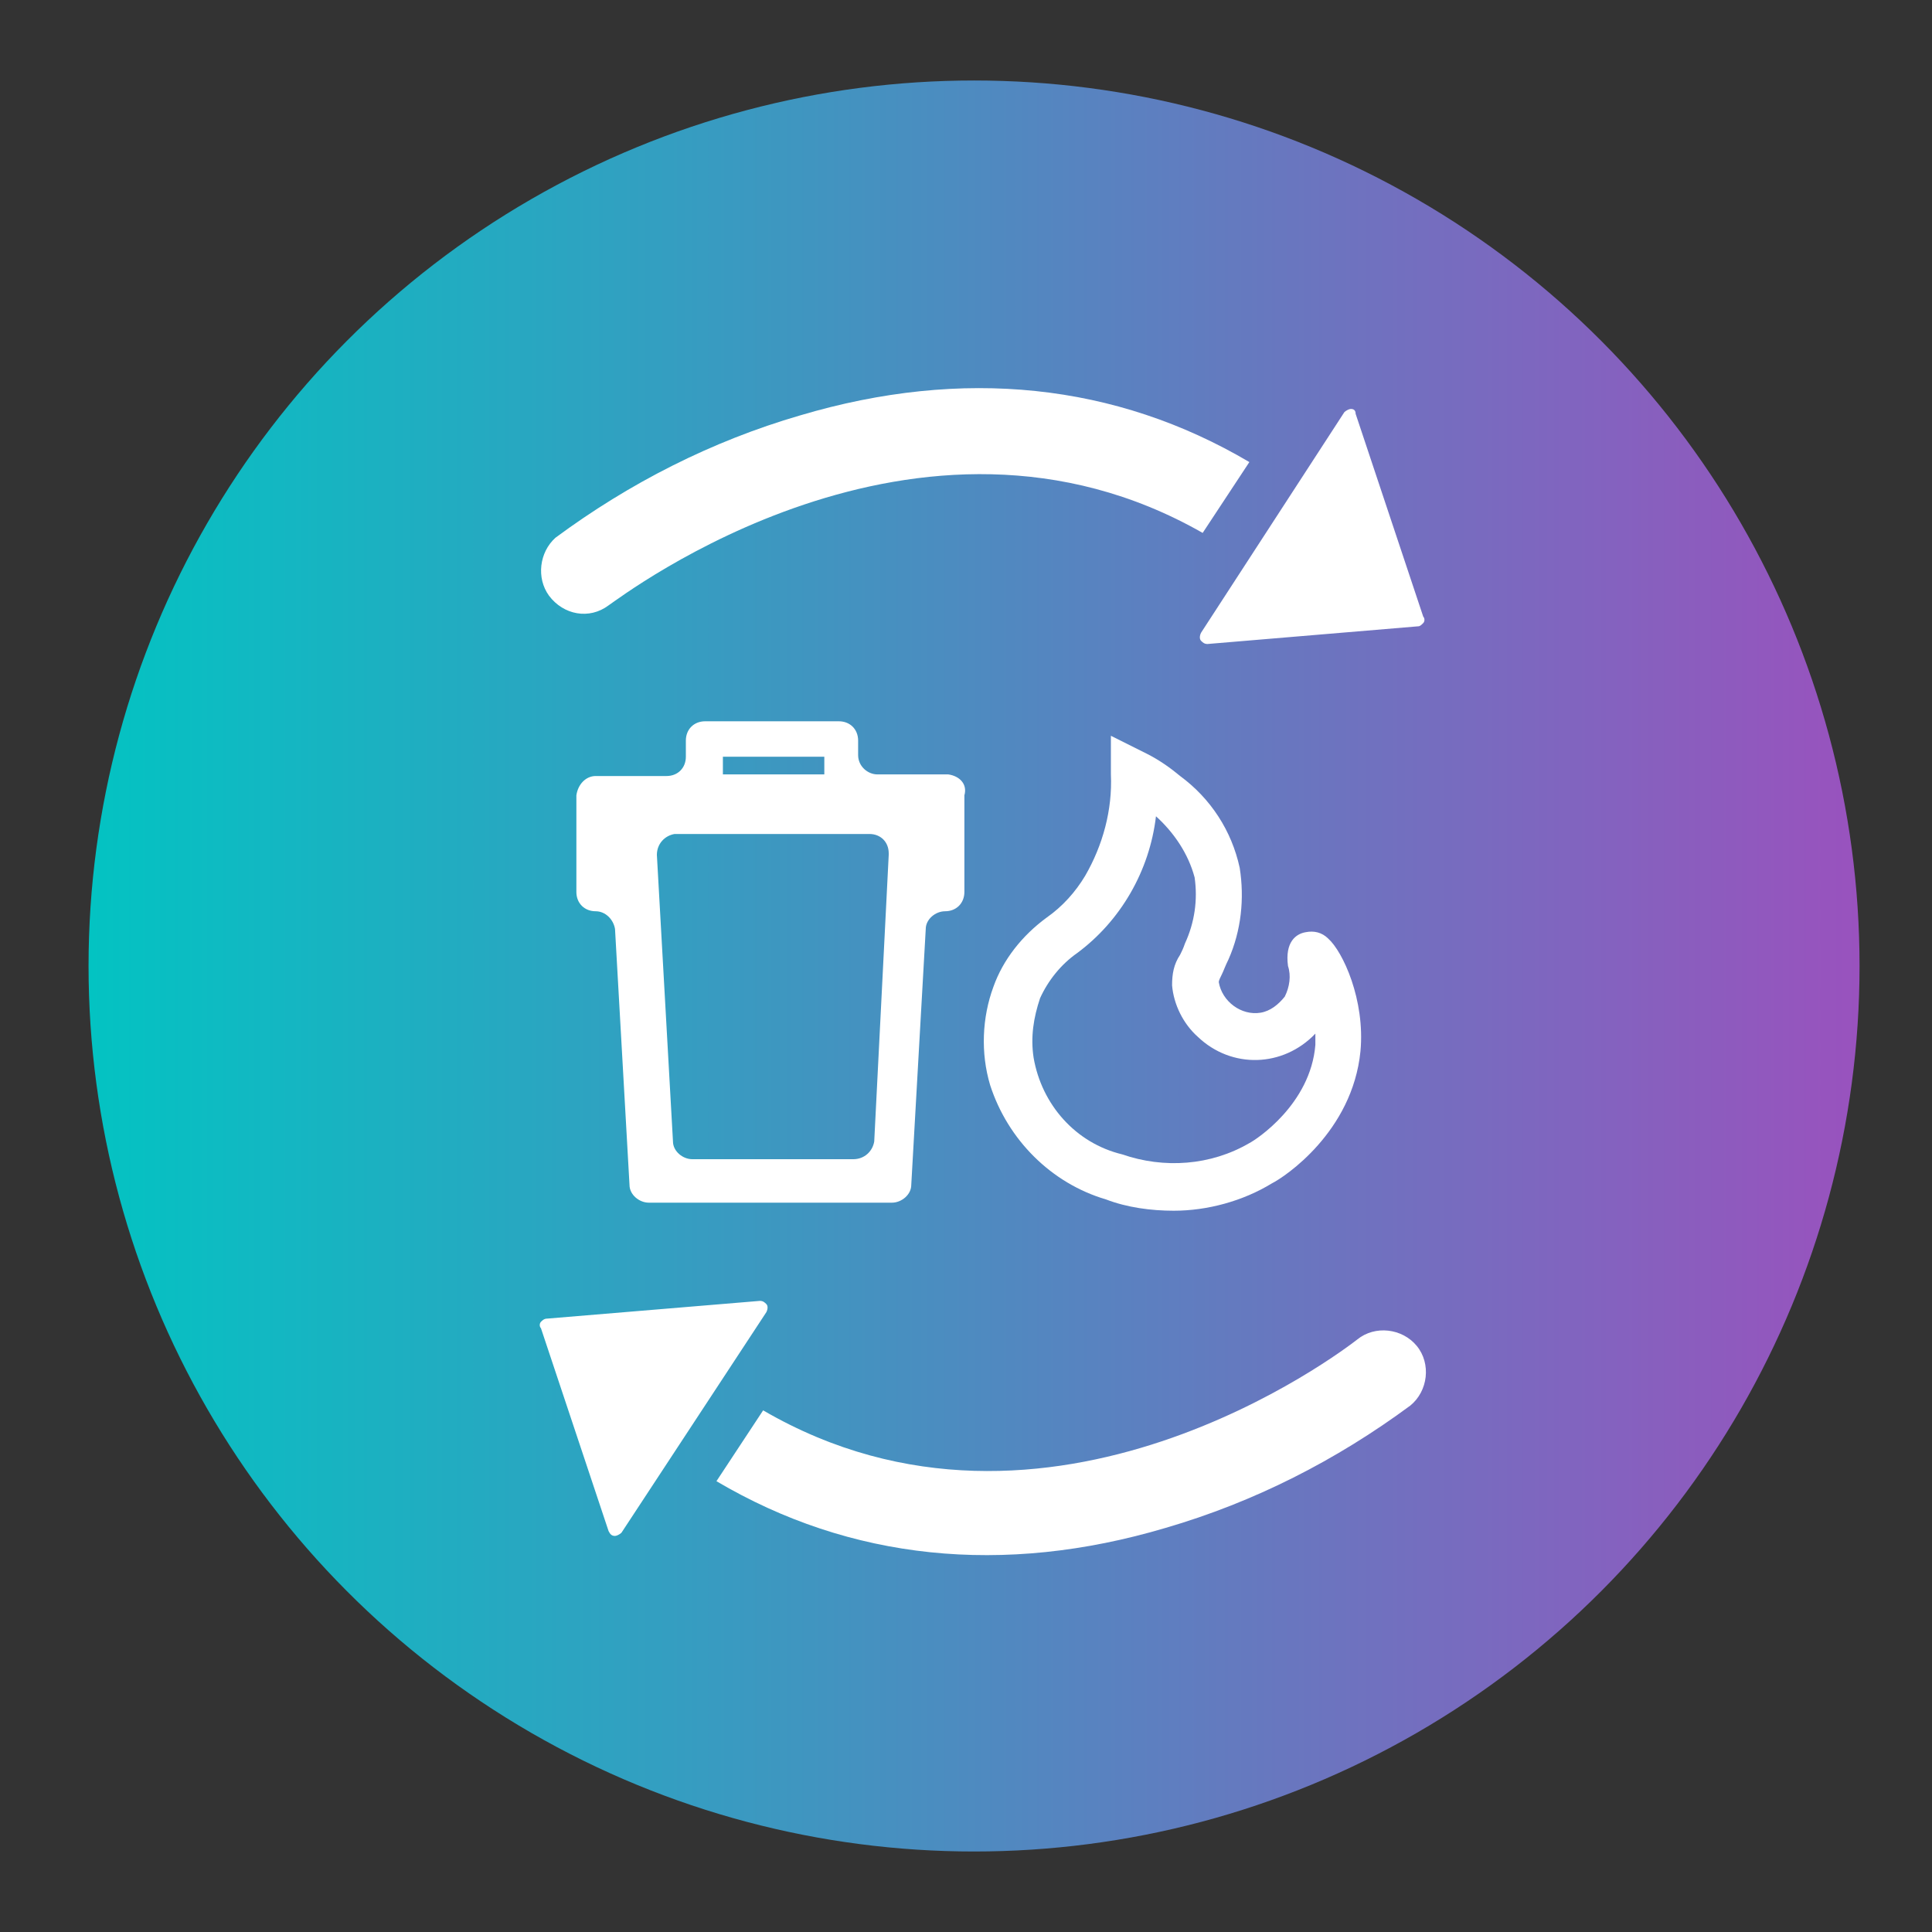
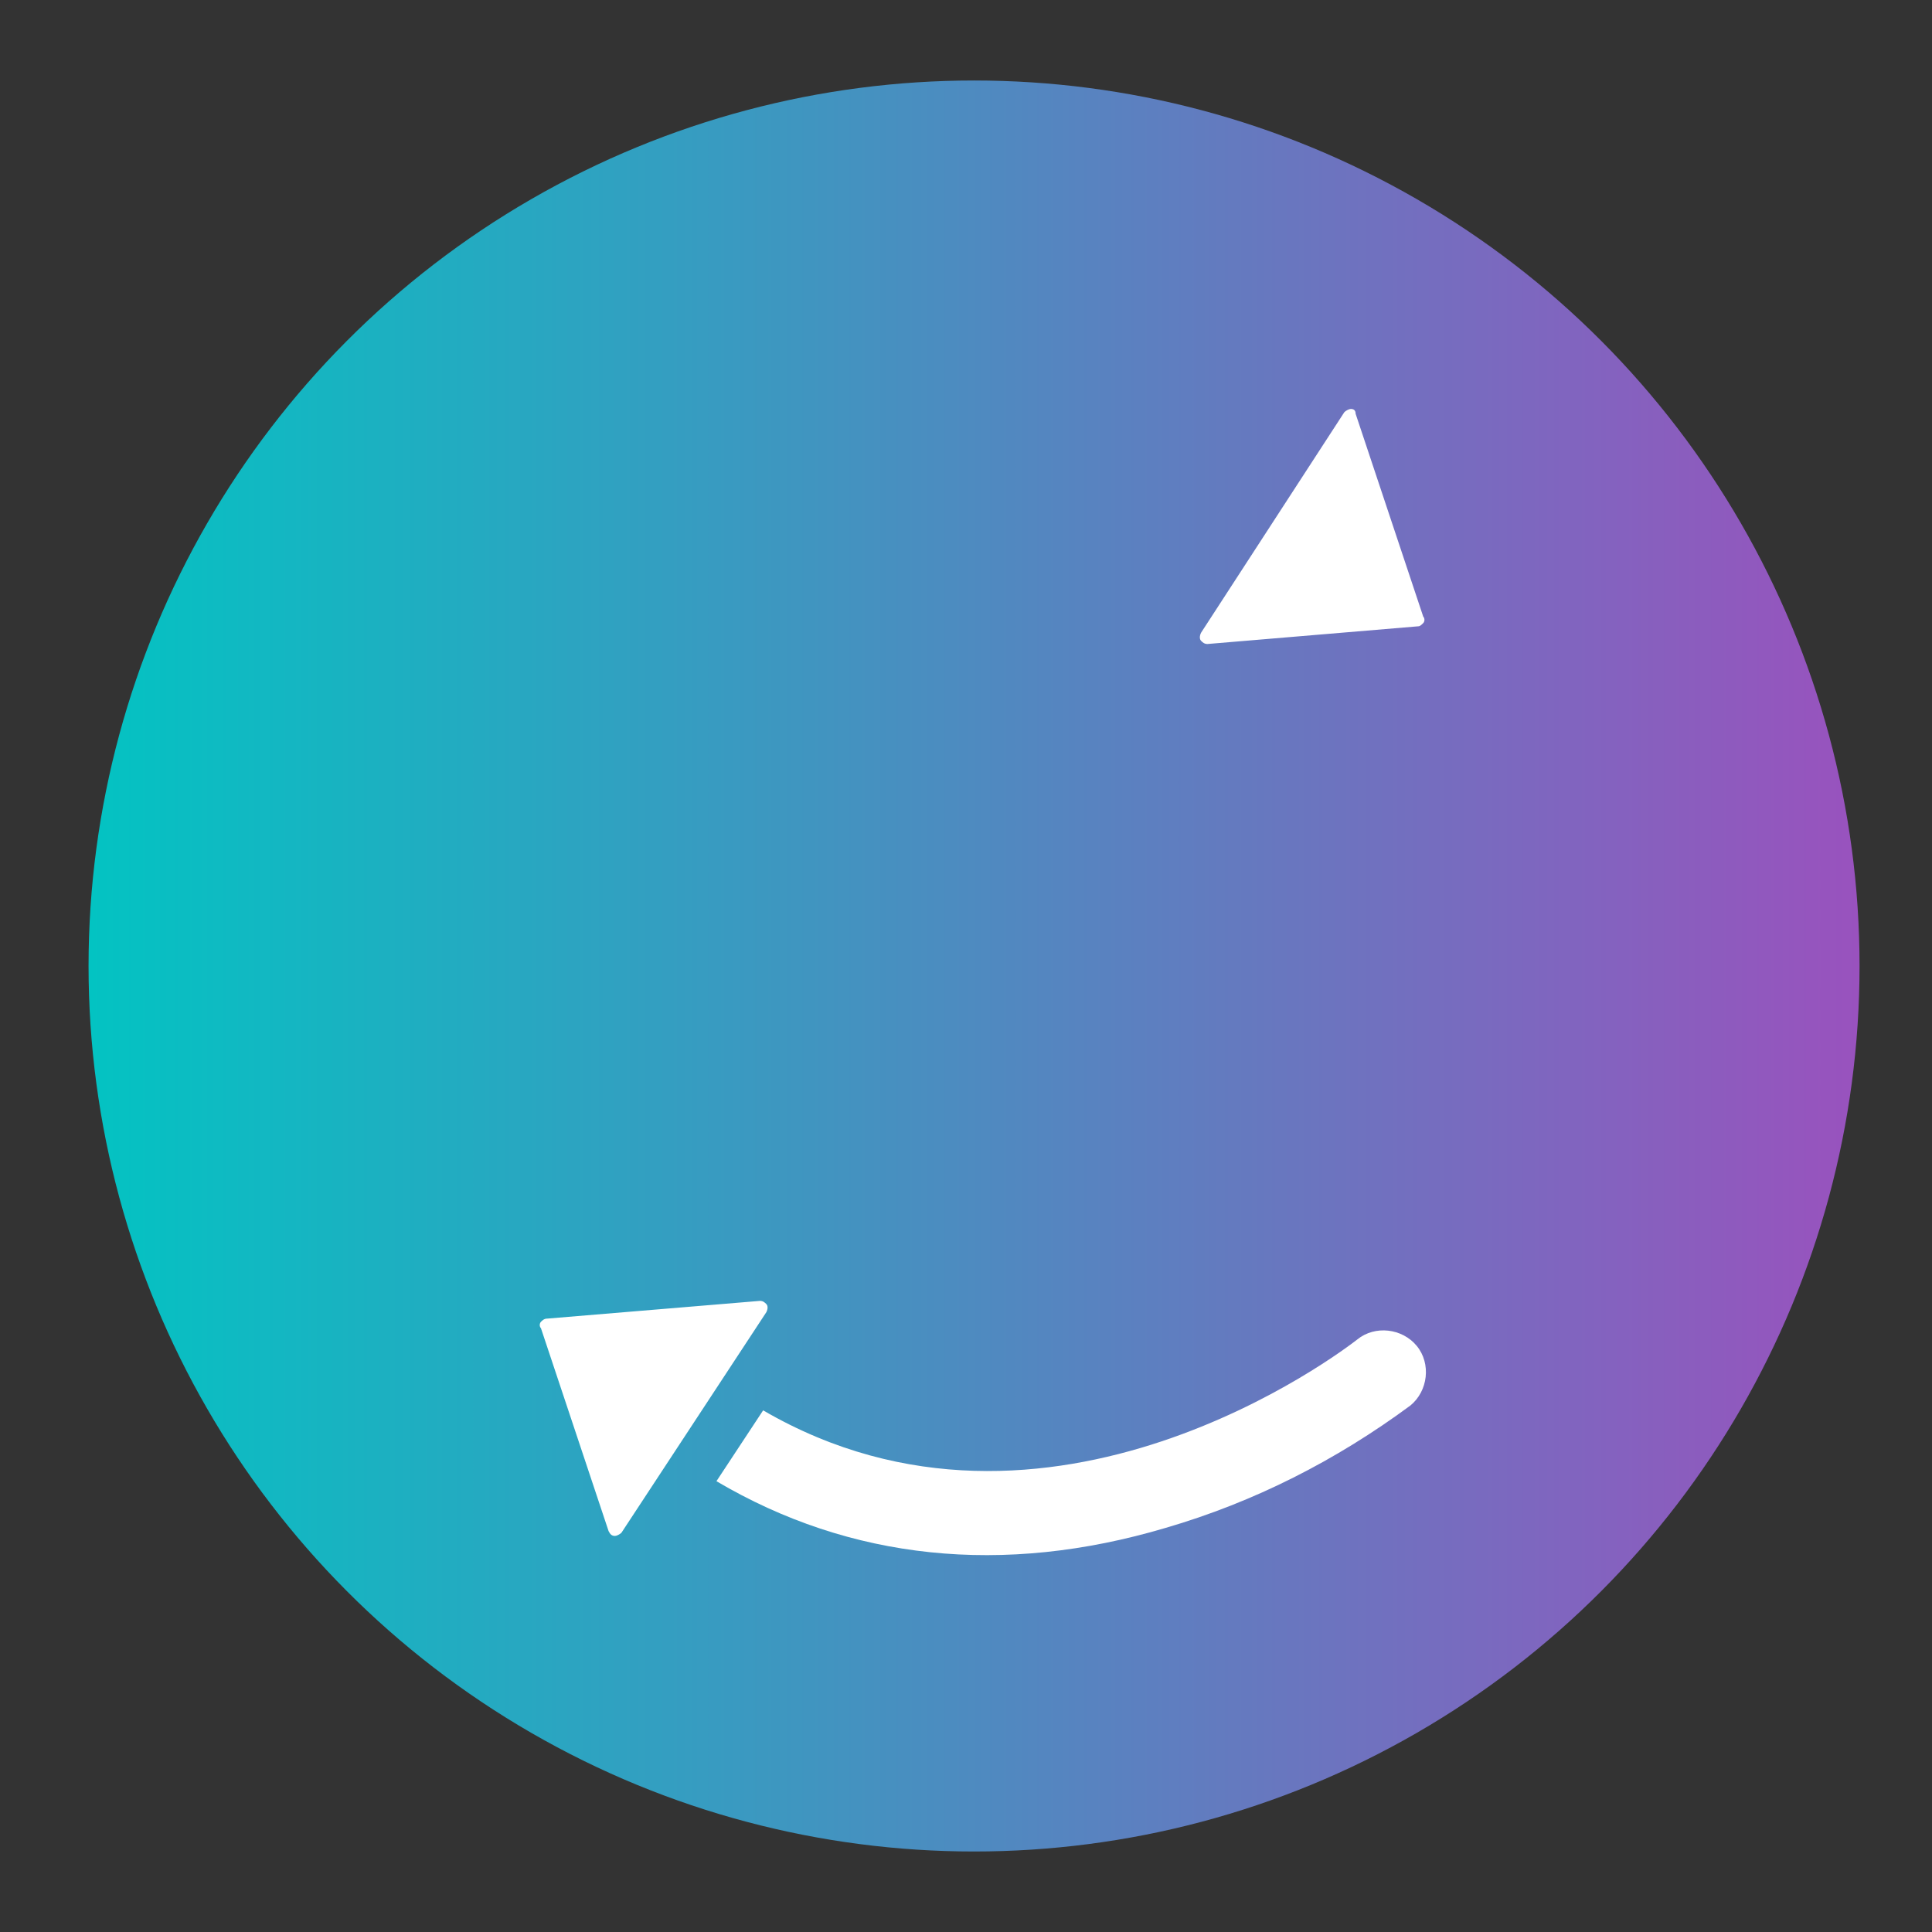
<svg xmlns="http://www.w3.org/2000/svg" version="1.1" id="Laag_1" x="0px" y="0px" viewBox="0 0 120 120" style="enable-background:new 0 0 120 120;" xml:space="preserve">
  <rect x="0" y="0" width="120" height="120" fill="#333333" stroke="none" />
  <style type="text/css">
	.st0{fill:url(#SVGID_1_);}
	.st1{fill:#FFFFFF;}
</style>
  <linearGradient id="SVGID_1_" gradientUnits="userSpaceOnUse" x1="115.5" y1="59.919" x2="5.56" y2="59.919" gradientTransform="matrix(1 0 0 -1 0 119.969)">
    <stop offset="0" style="stop-color:#9952BE" />
    <stop offset="1" style="stop-color:#03C3C2" />
  </linearGradient>
  <circle class="st0" cx="60.5" cy="60" r="55" />
-   <path class="st1" d="M72.9,75.2c-1.4,0-2.9-0.2-4.2-0.7c-3.4-1-6.1-3.7-7.2-7.1c-0.6-2-0.5-4.2,0.2-6.1c0.6-1.7,1.8-3.2,3.3-4.3  c1-0.7,1.8-1.6,2.4-2.6c1.1-1.9,1.7-4.1,1.6-6.3v-2.4l2.2,1.1c0.8,0.4,1.5,0.9,2.1,1.4c1.9,1.4,3.2,3.4,3.7,5.7  c0.3,1.9,0.1,3.9-0.7,5.7c-0.2,0.4-0.3,0.7-0.4,0.9s-0.2,0.4-0.2,0.5c0.2,1.2,1.4,2.1,2.6,1.9c0.6-0.1,1.1-0.5,1.5-1  c0.3-0.6,0.4-1.3,0.2-1.9c-0.2-1.5,0.5-2,1.1-2.1c0.5-0.1,1,0,1.4,0.4c0.9,0.8,2.3,3.8,2,7c-0.5,5-4.7,7.8-5.5,8.2  C77.2,74.6,75,75.2,72.9,75.2z M71.8,50.7c-0.4,3.4-2.2,6.5-4.9,8.5c-1,0.7-1.8,1.7-2.3,2.8c-0.4,1.2-0.6,2.4-0.4,3.7  c0.5,2.9,2.6,5.3,5.5,6c2.6,0.9,5.5,0.7,7.9-0.7c0.4-0.2,3.8-2.4,4.1-6.1c0-0.2,0-0.5,0-0.7c-2,2.1-5.2,2.2-7.3,0.2  c-0.9-0.8-1.5-2-1.6-3.2c0-0.7,0.1-1.3,0.5-1.9c0.1-0.2,0.2-0.4,0.3-0.7c0.6-1.3,0.8-2.7,0.6-4.1C73.8,53,72.9,51.7,71.8,50.7z" />
-   <path class="st1" d="M58.9,48.1h-4.4c-0.6,0-1.2-0.5-1.2-1.2v-0.9c0-0.7-0.5-1.2-1.2-1.2h-8.3c-0.7,0-1.2,0.5-1.2,1.2V47  c0,0.7-0.5,1.2-1.2,1.2h-4.4c-0.6,0-1.1,0.5-1.2,1.2v6c0,0.7,0.5,1.2,1.2,1.2l0,0c0.6,0,1.1,0.5,1.2,1.1l0.9,15.9  c0,0.6,0.6,1.1,1.2,1.1h15.1c0.6,0,1.2-0.5,1.2-1.1l0.9-15.9c0-0.6,0.6-1.1,1.2-1.1l0,0c0.7,0,1.2-0.5,1.2-1.2v-6  C60.1,48.7,59.6,48.2,58.9,48.1z M44.9,47h6.3v1.1h-6.3V47z M53,72H43c-0.6,0-1.2-0.5-1.2-1.1l-1-17.8c0-0.7,0.5-1.2,1.1-1.3  c0,0,0,0,0.1,0h12c0.7,0,1.2,0.5,1.2,1.2c0,0,0,0.1,0,0.1l-0.9,17.8C54.2,71.5,53.7,72,53,72C53,72,53,72,53,72z" />
-   <path class="st1" d="M37.8,37.6c-1.2,0.9-2.8,0.6-3.7-0.6c-0.8-1.1-0.6-2.7,0.4-3.6c4.6-3.4,9.7-6,15.2-7.6c10.1-3,19.6-2,27.9,2.9  l-2.9,4.4C57,23,38.7,37,37.8,37.6z" />
  <path class="st1" d="M83.5,25.6c0.1-0.1,0.3-0.2,0.4-0.2c0.2,0,0.3,0.1,0.3,0.3l4.2,12.6c0.1,0.1,0.1,0.3,0,0.4  c-0.1,0.1-0.2,0.2-0.3,0.2L75,40c-0.2,0-0.3-0.1-0.4-0.2c-0.1-0.1-0.1-0.3,0-0.5L83.5,25.6z" />
  <path class="st1" d="M84.3,83.2c1.1-0.9,2.8-0.7,3.7,0.4s0.7,2.8-0.4,3.7c-4.6,3.4-9.7,6-15.2,7.6c-10.1,3-19.6,2-27.9-2.9l2.9-4.4  C65.1,97.9,83.4,83.9,84.3,83.2z" />
  <path class="st1" d="M38.6,95.2c-0.1,0.1-0.3,0.2-0.4,0.2c-0.2,0-0.3-0.1-0.4-0.3l-4.2-12.6c-0.1-0.1-0.1-0.3,0-0.4  c0.1-0.1,0.2-0.2,0.4-0.2l13.2-1.1c0.2,0,0.3,0.1,0.4,0.2c0.1,0.1,0.1,0.3,0,0.5L38.6,95.2z" />
</svg>